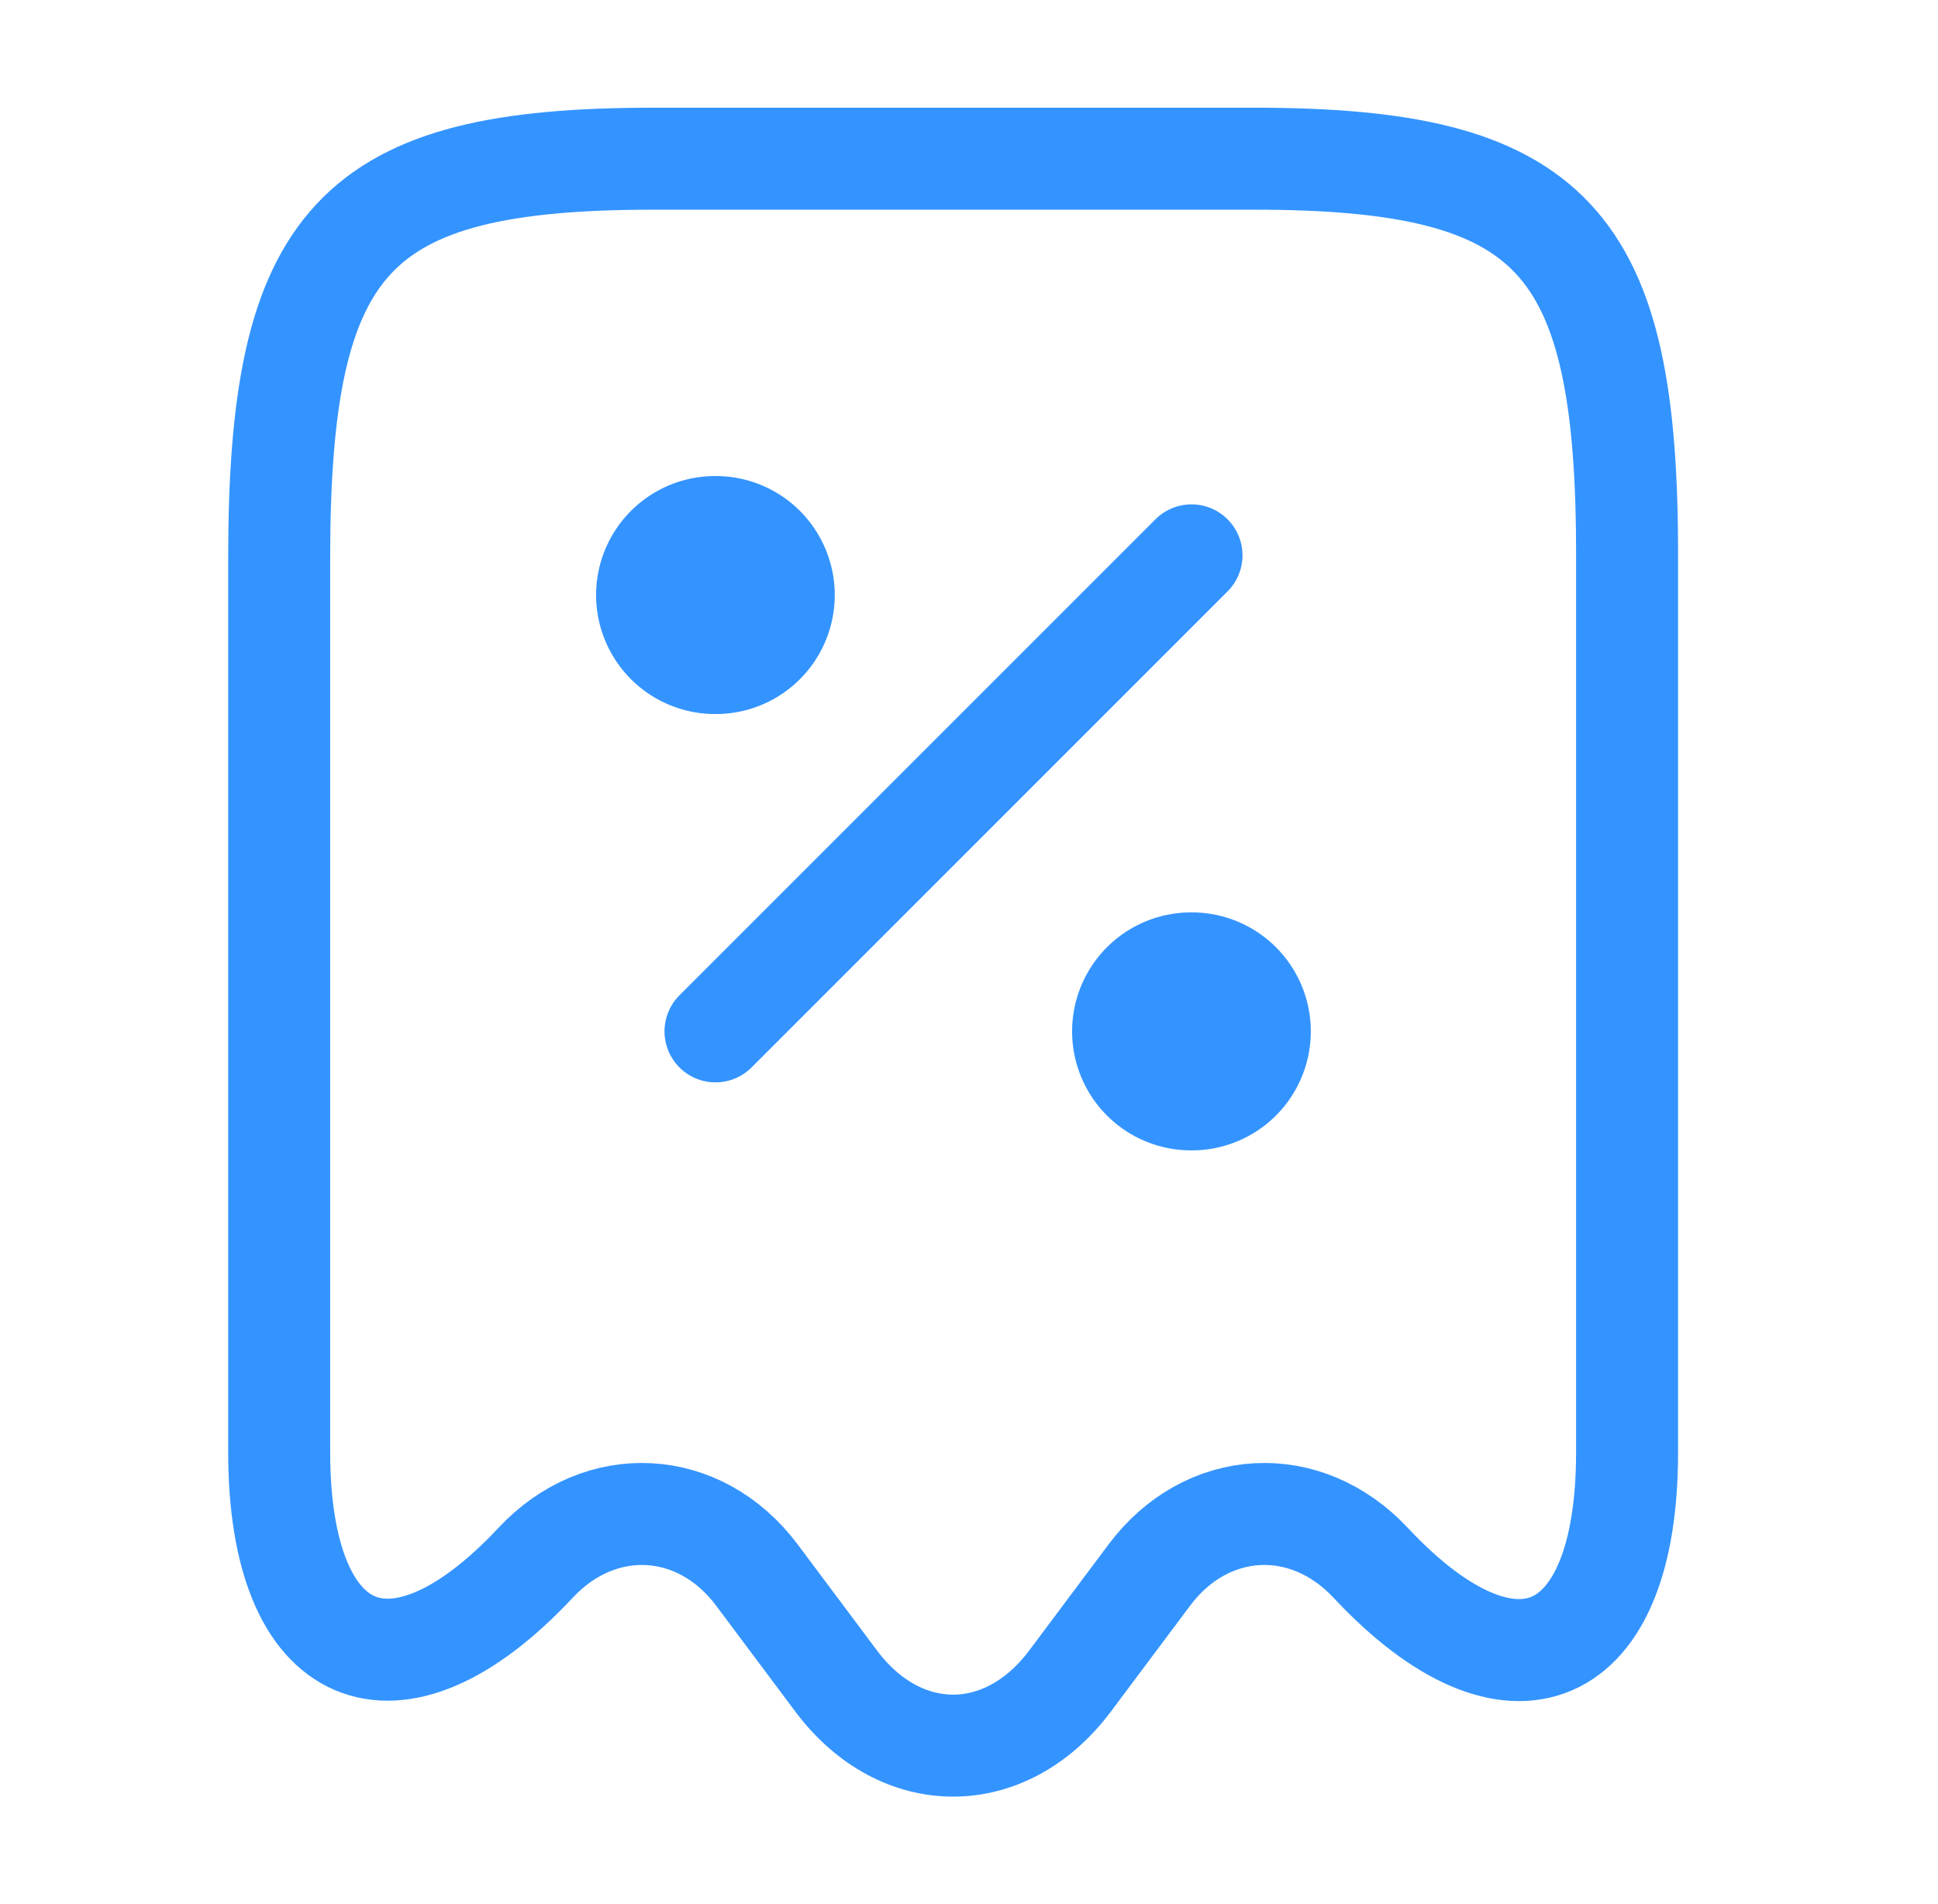
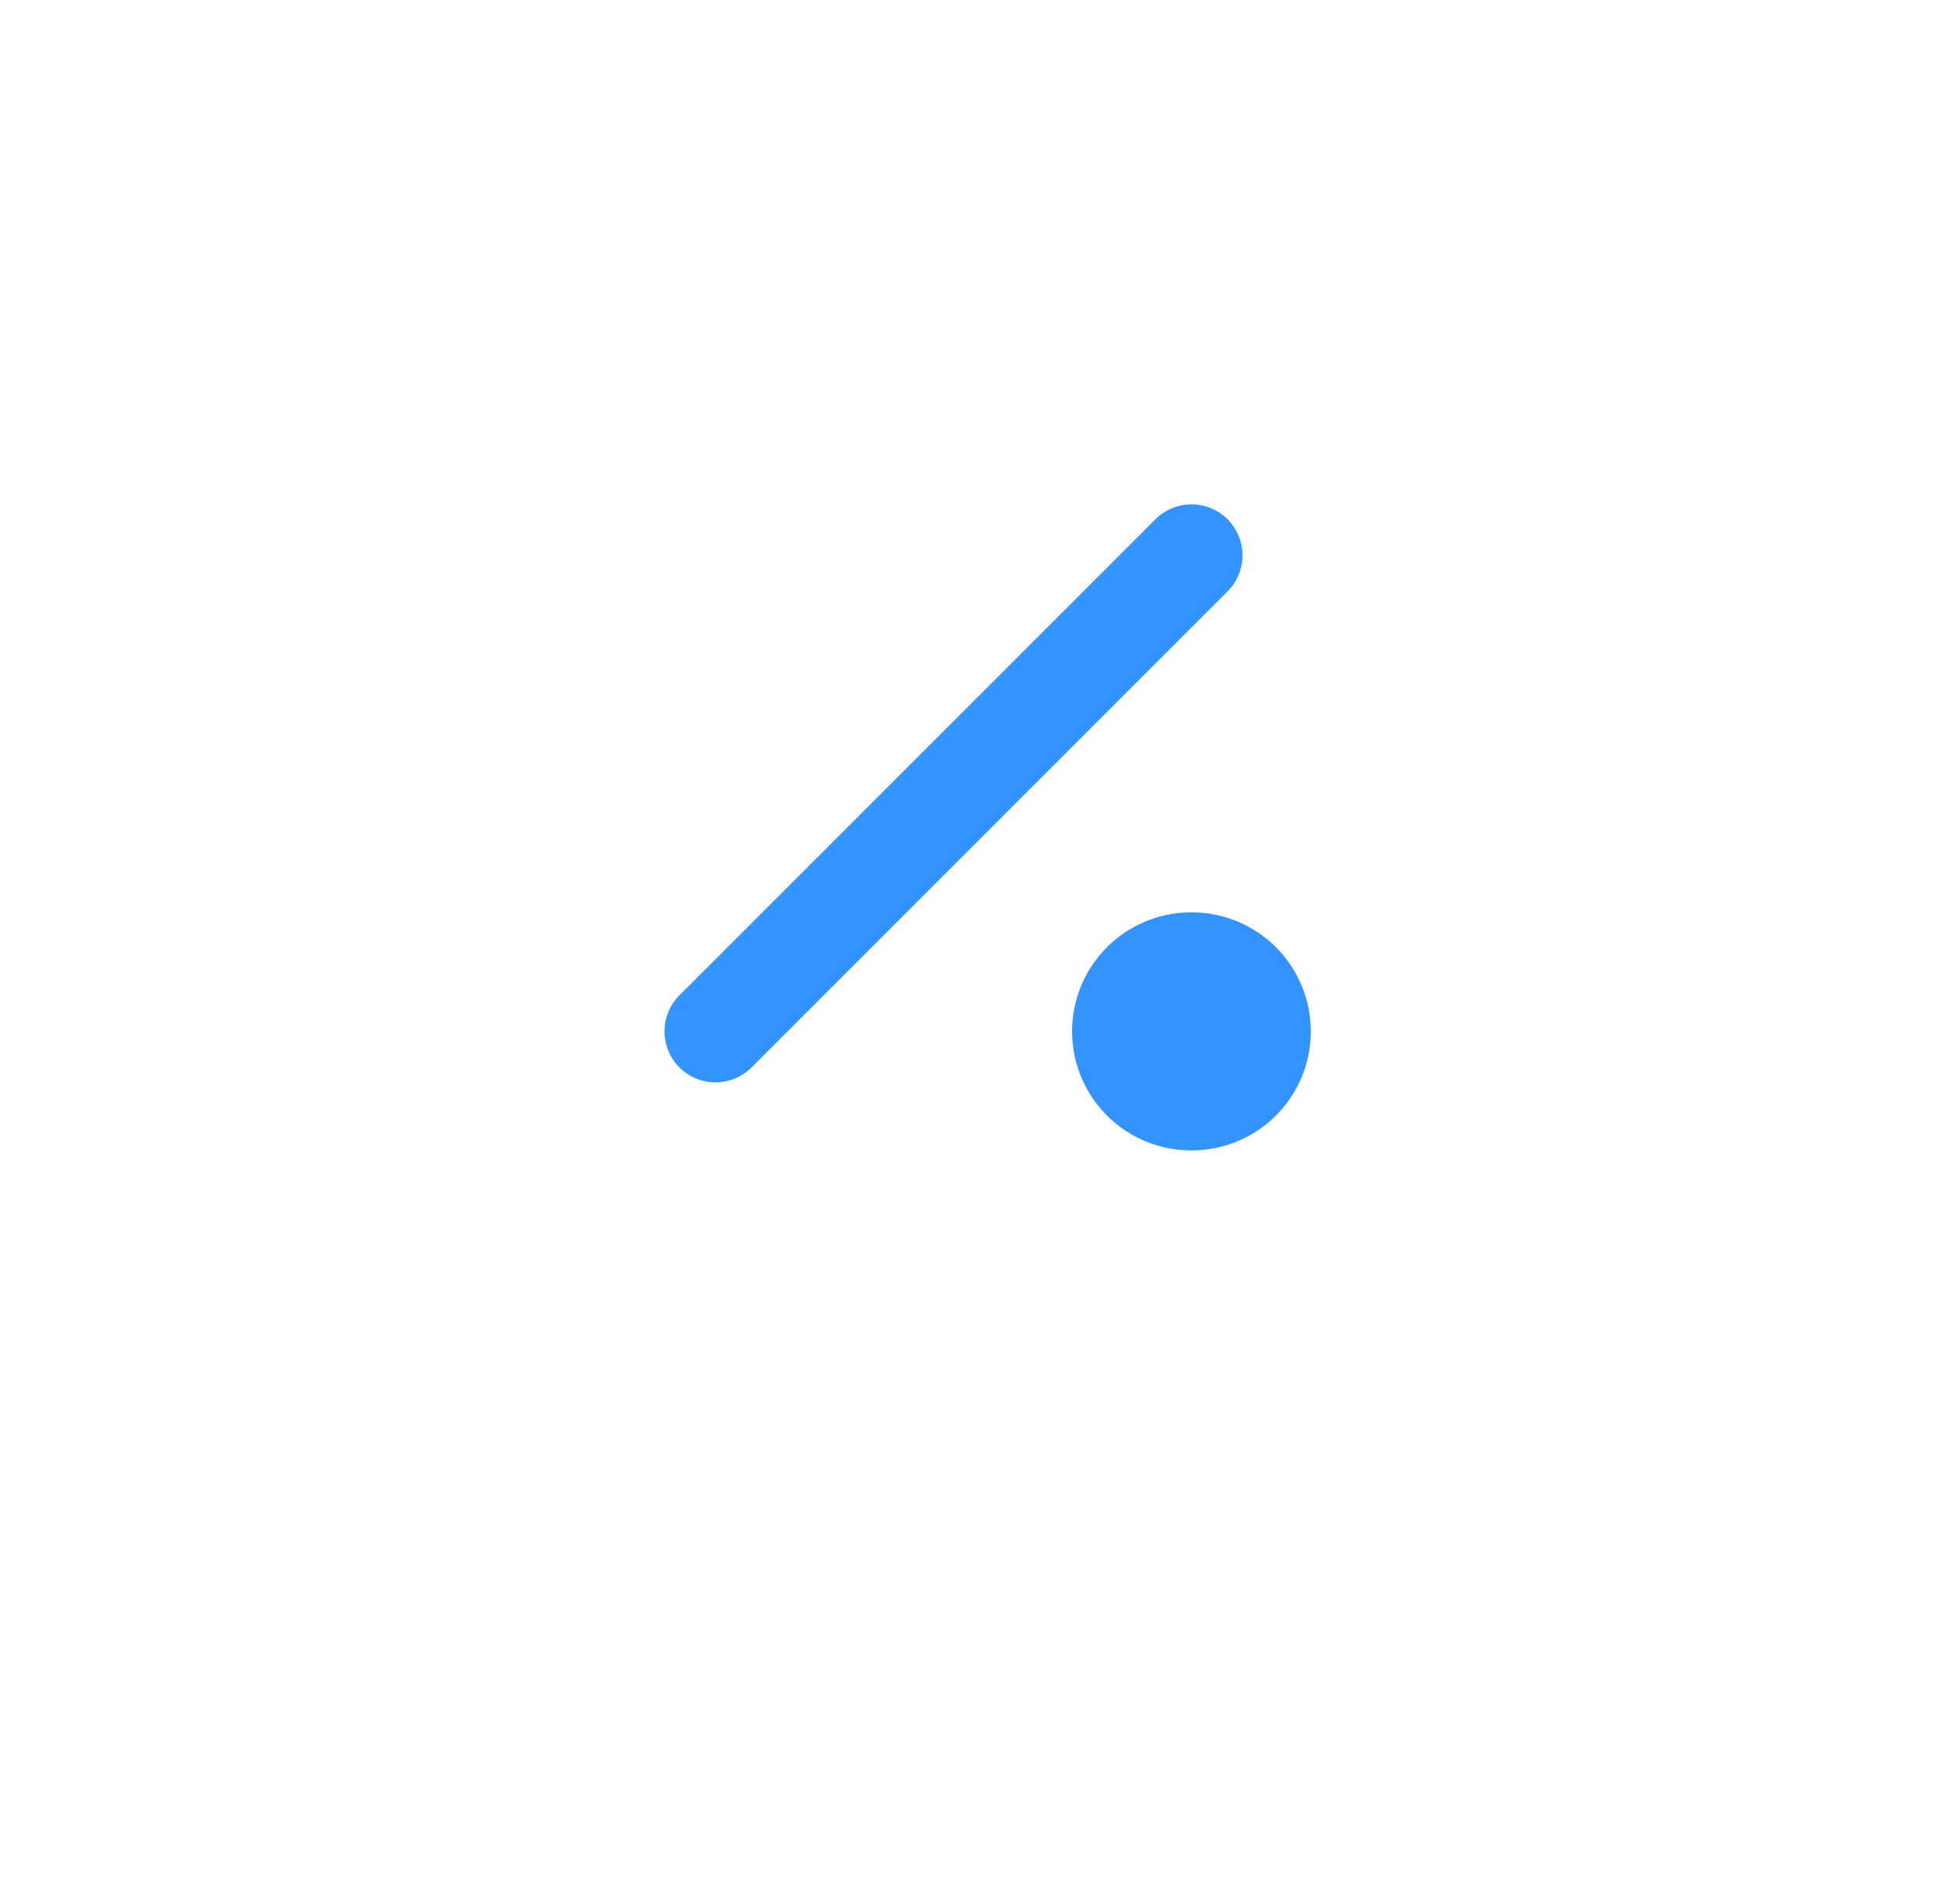
<svg xmlns="http://www.w3.org/2000/svg" width="57" height="56" viewBox="0 0 57 56" fill="none">
  <g id="vuesax/linear/receipt-disscount">
    <g id="receipt-disscount">
-       <path id="Vector" d="M15.748 45.967C17.661 43.913 20.578 44.077 22.258 46.317L24.614 49.467C26.505 51.963 29.561 51.963 31.451 49.467L33.808 46.317C35.488 44.077 38.404 43.913 40.318 45.967C44.471 50.4 47.855 48.93 47.855 42.723V16.427C47.878 7.023 45.684 4.667 36.864 4.667H19.224C10.405 4.667 8.211 7.023 8.211 16.427V42.7C8.211 48.93 11.618 50.377 15.748 45.967Z" stroke="#3494FF" stroke-width="3" stroke-linecap="round" stroke-linejoin="round" />
      <path id="Vector_2" d="M21.044 30.333L35.044 16.333" stroke="#3494FF" stroke-width="3" stroke-linecap="round" stroke-linejoin="round" />
      <path id="Vector_3" d="M35.032 30.333H35.053" stroke="#3494FF" stroke-width="7" stroke-linecap="round" stroke-linejoin="round" />
-       <path id="Vector_4" d="M21.032 17.5H21.052" stroke="#3494FF" stroke-width="7" stroke-linecap="round" stroke-linejoin="round" />
    </g>
  </g>
</svg>